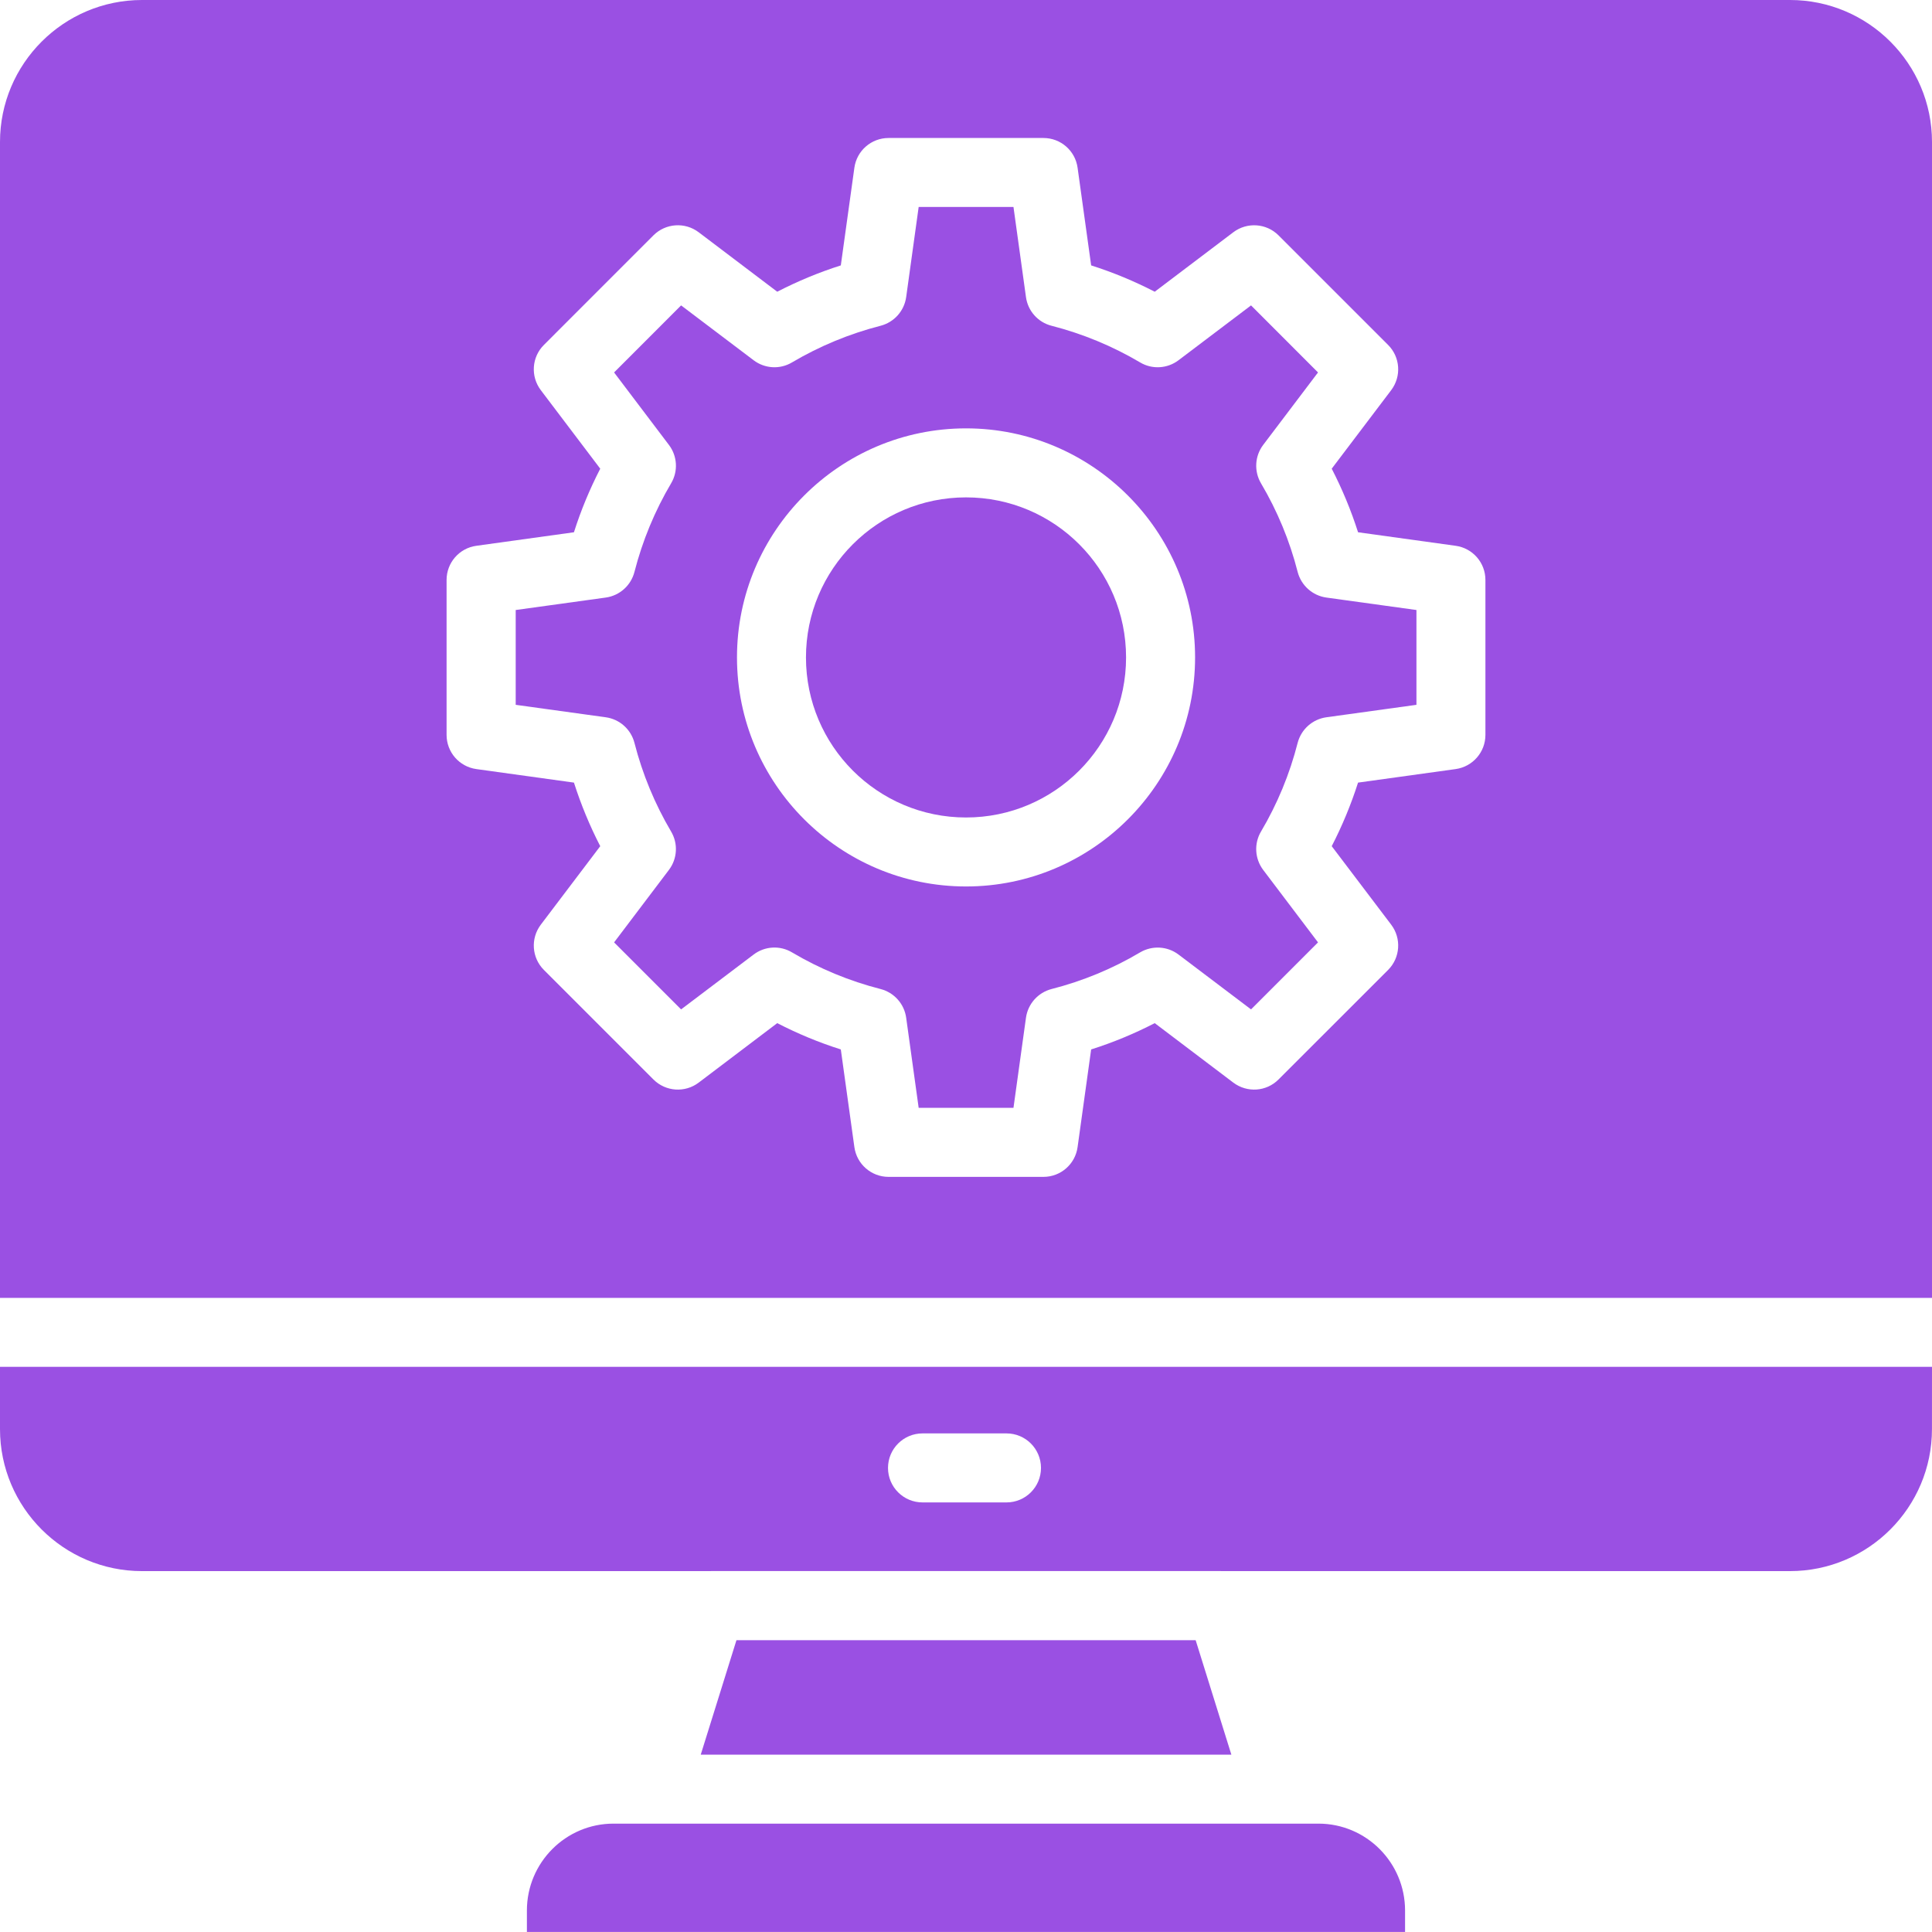
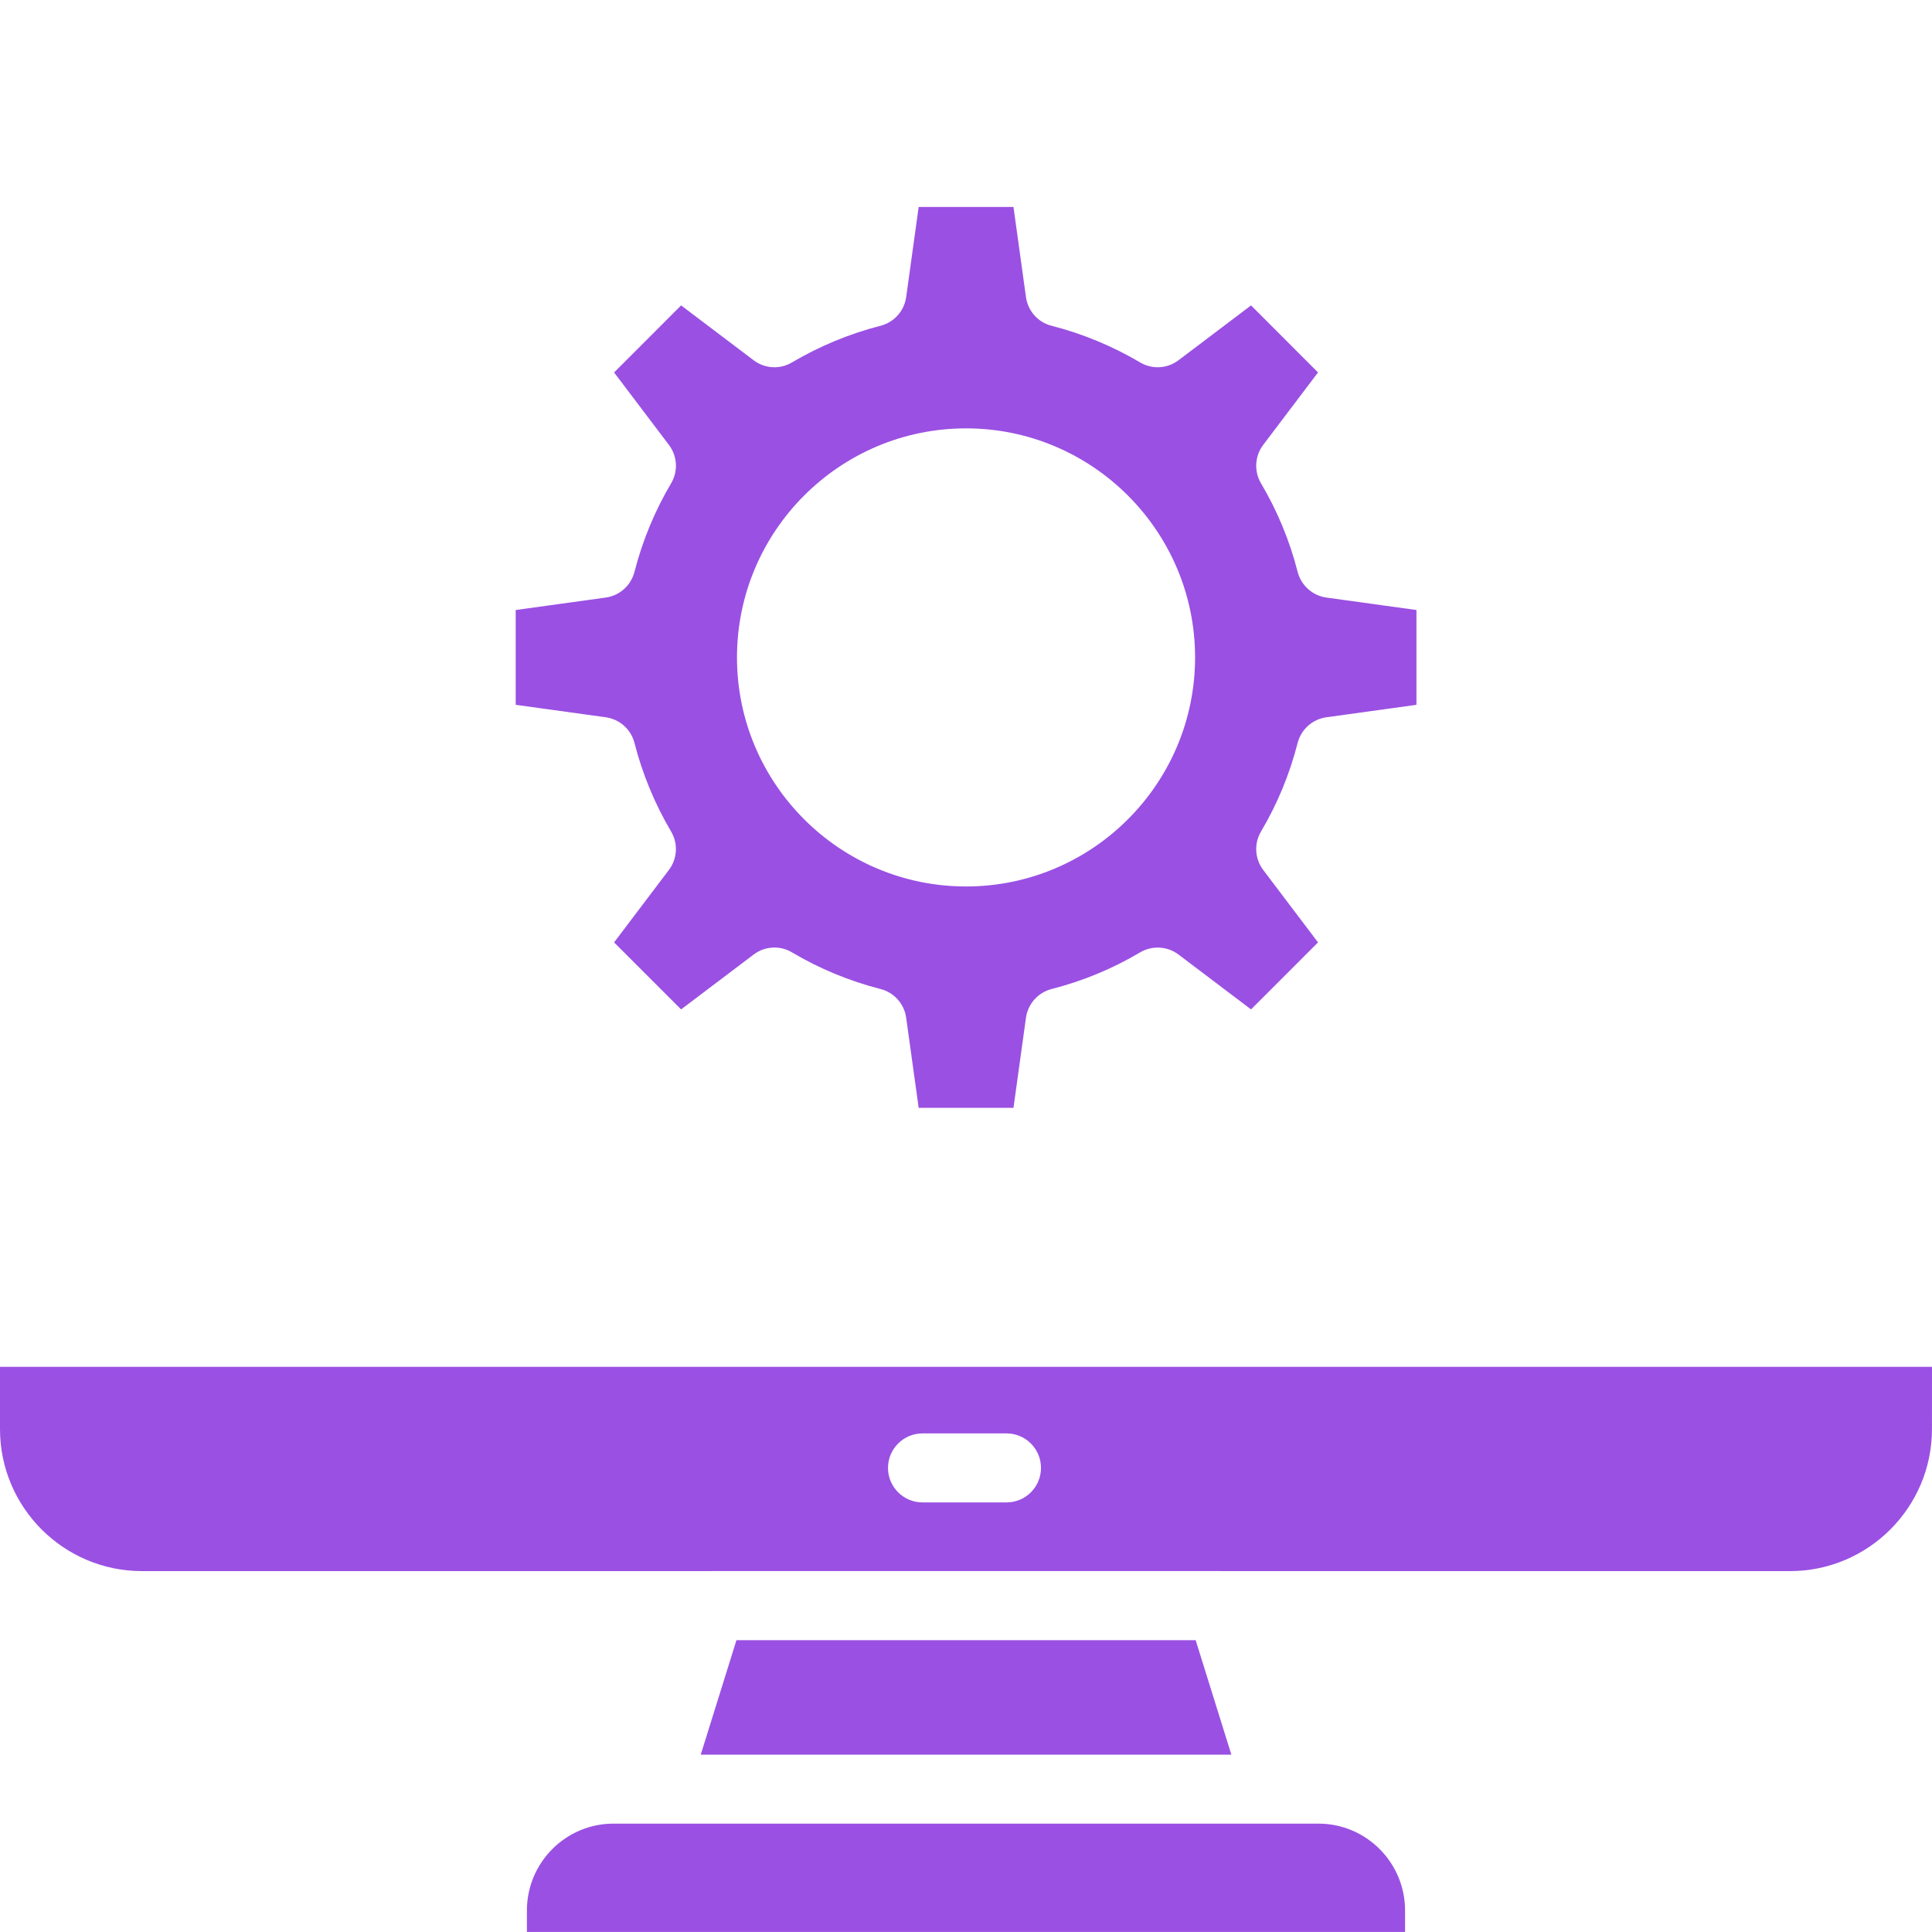
<svg xmlns="http://www.w3.org/2000/svg" width="54" height="54" viewBox="0 0 54 54" fill="none">
-   <path d="M54 3.969C54 1.78 52.219 0 50.031 0H3.969C1.78 0 0 1.781 0 3.969V36.276H54V3.969ZM41.518 20.54C41.518 21.022 41.163 21.429 40.686 21.496L37.958 21.874C37.762 22.487 37.516 23.081 37.222 23.651L38.885 25.846C39.175 26.23 39.138 26.77 38.797 27.111L35.735 30.172C35.395 30.514 34.856 30.549 34.471 30.259L32.275 28.597C31.706 28.891 31.111 29.138 30.498 29.332L30.119 32.061C30.054 32.539 29.646 32.894 29.165 32.894H24.835C24.354 32.894 23.946 32.539 23.88 32.061L23.501 29.332C22.888 29.138 22.294 28.891 21.724 28.597L19.529 30.259C19.147 30.549 18.606 30.514 18.264 30.172L15.203 27.111C14.861 26.77 14.825 26.231 15.115 25.846L16.777 23.651C16.483 23.081 16.238 22.487 16.042 21.874L13.314 21.496C12.836 21.429 12.482 21.022 12.482 20.54V16.21C12.482 15.728 12.836 15.321 13.314 15.255L16.042 14.877C16.236 14.265 16.483 13.671 16.777 13.1L15.115 10.904C14.825 10.52 14.861 9.98 15.203 9.64L18.264 6.578C18.606 6.237 19.146 6.202 19.529 6.492L21.724 8.154C22.294 7.86 22.888 7.613 23.501 7.418L23.88 4.689C23.946 4.212 24.354 3.857 24.835 3.857H29.165C29.646 3.857 30.054 4.212 30.119 4.689L30.498 7.418C31.111 7.613 31.706 7.86 32.275 8.154L34.471 6.492C34.855 6.202 35.395 6.238 35.735 6.578L38.797 9.64C39.138 9.98 39.175 10.519 38.885 10.904L37.222 13.1C37.516 13.671 37.763 14.265 37.958 14.877L40.686 15.255C41.163 15.321 41.518 15.728 41.518 16.21V20.54Z" fill="#9A50E3" />
  <path d="M54 38.203H0V39.944C0 42.133 1.781 43.913 3.969 43.913H19.865C19.865 43.913 19.871 43.912 19.874 43.912H34.125C34.125 43.912 34.131 43.913 34.134 43.913H50.03C52.219 43.913 53.999 42.133 53.999 39.944L54 38.203ZM28.132 41.993H25.785C25.252 41.993 24.82 41.561 24.82 41.029C24.82 40.496 25.252 40.064 25.785 40.064H28.132C28.665 40.064 29.096 40.496 29.096 41.029C29.096 41.561 28.665 41.993 28.132 41.993Z" fill="#9A50E3" />
  <path d="M20.584 45.844L19.586 49.043H34.417L33.419 45.844H20.584Z" fill="#9A50E3" />
-   <path d="M27.001 22.849C29.471 22.849 31.474 20.846 31.474 18.376C31.474 15.905 29.471 13.902 27.001 13.902C24.53 13.902 22.527 15.905 22.527 18.376C22.527 20.846 24.53 22.849 27.001 22.849Z" fill="#9A50E3" />
-   <path d="M17.148 50.971C15.812 50.971 14.727 52.06 14.727 53.4V53.999H39.272V53.4C39.272 52.06 38.187 50.971 36.851 50.971H17.148Z" fill="#9A50E3" />
+   <path d="M17.148 50.971C15.812 50.971 14.727 52.06 14.727 53.4V53.999H39.272V53.4C39.272 52.06 38.187 50.971 36.851 50.971H17.148" fill="#9A50E3" />
  <path d="M36.27 15.986C36.048 15.115 35.702 14.28 35.245 13.508C35.047 13.171 35.071 12.748 35.306 12.436L36.839 10.41L34.967 8.536L32.94 10.069C32.627 10.306 32.202 10.33 31.867 10.13C31.096 9.674 30.263 9.329 29.39 9.105C29.011 9.008 28.729 8.691 28.676 8.303L28.327 5.785H25.677L25.328 8.303C25.274 8.691 24.991 9.007 24.613 9.105C23.741 9.329 22.907 9.674 22.136 10.13C21.801 10.33 21.377 10.306 21.064 10.069L19.037 8.536L17.164 10.41L18.697 12.436C18.933 12.748 18.958 13.171 18.758 13.508C18.301 14.281 17.956 15.116 17.733 15.986C17.635 16.365 17.319 16.648 16.931 16.702L14.414 17.05V19.7L16.931 20.048C17.319 20.102 17.635 20.384 17.733 20.763C17.957 21.638 18.303 22.471 18.757 23.241C18.957 23.577 18.933 24.001 18.697 24.314L17.164 26.34L19.037 28.213L21.064 26.68C21.376 26.443 21.801 26.419 22.136 26.619C22.907 27.076 23.741 27.421 24.613 27.644C24.992 27.742 25.275 28.059 25.328 28.447L25.677 30.964H28.327L28.676 28.447C28.73 28.059 29.012 27.743 29.39 27.644C30.263 27.421 31.097 27.076 31.867 26.619C32.204 26.421 32.628 26.444 32.94 26.68L34.967 28.213L36.839 26.34L35.306 24.314C35.071 24.001 35.046 23.577 35.246 23.241C35.702 22.471 36.047 21.637 36.27 20.763C36.369 20.384 36.685 20.102 37.073 20.048L39.59 19.7V17.05L37.073 16.702C36.685 16.648 36.369 16.365 36.27 15.986ZM27.001 24.777C23.471 24.777 20.599 21.905 20.599 18.375C20.599 14.845 23.471 11.973 27.001 11.973C30.53 11.973 33.403 14.845 33.403 18.375C33.403 21.905 30.53 24.777 27.001 24.777Z" fill="#9A50E3" />
</svg>